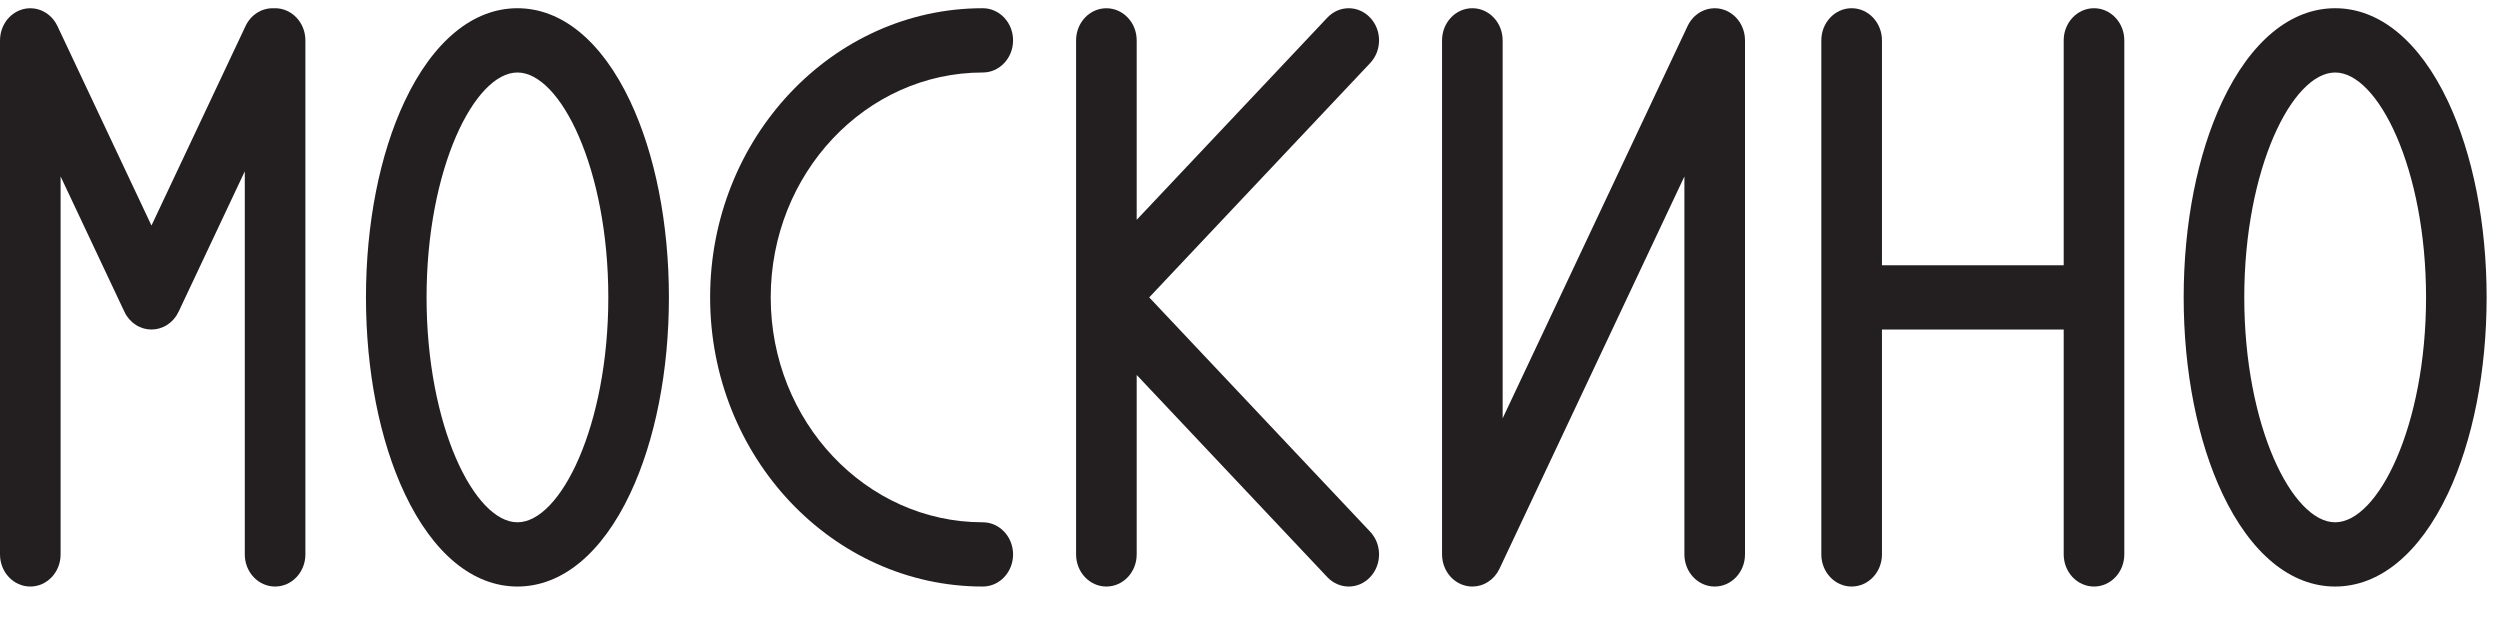
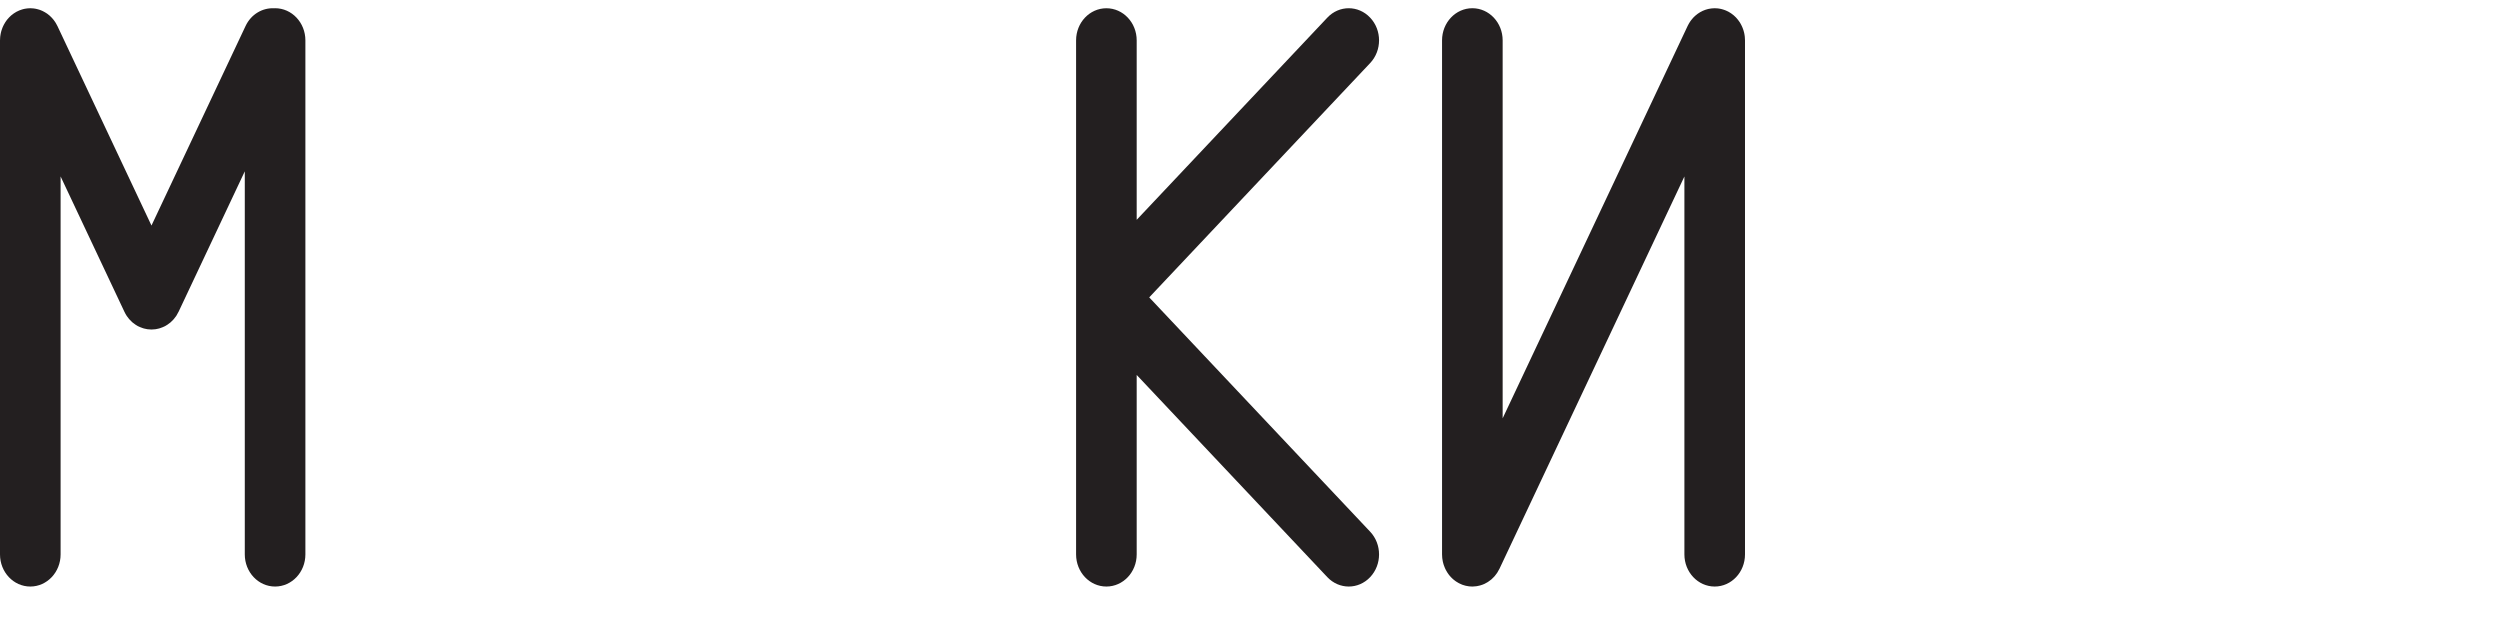
<svg xmlns="http://www.w3.org/2000/svg" width="83" height="21" viewBox="0 0 83 21" fill="none">
  <g clip-path="url(#clip0_8_4616)">
-     <path d="M69.521 0.273C68.965 0.273 68.515 0.751 68.515 1.34V8.807H62.481V1.34C62.481 0.751 62.03 0.273 61.474 0.273C60.919 0.273 60.468 0.751 60.468 1.34V18.407C60.468 18.996 60.919 19.473 61.474 19.473C62.03 19.473 62.481 18.996 62.481 18.407V10.94H68.515V18.407C68.515 18.996 68.965 19.473 69.521 19.473C70.077 19.473 70.527 18.996 70.527 18.407V1.34C70.527 0.751 70.077 0.273 69.521 0.273Z" fill="#231F20" />
    <path d="M9.133 0.273C9.123 0.273 9.114 0.275 9.104 0.275C8.717 0.254 8.337 0.472 8.153 0.863L5.029 7.488L1.906 0.863C1.903 0.859 1.901 0.855 1.899 0.851C1.89 0.831 1.879 0.813 1.869 0.795C1.862 0.782 1.855 0.769 1.847 0.756C1.838 0.741 1.828 0.728 1.819 0.714C1.808 0.699 1.798 0.683 1.787 0.669C1.779 0.659 1.771 0.649 1.763 0.639C1.749 0.622 1.735 0.606 1.721 0.591C1.714 0.583 1.706 0.575 1.698 0.568C1.683 0.552 1.667 0.536 1.65 0.521C1.641 0.513 1.632 0.507 1.623 0.499C1.607 0.485 1.591 0.472 1.574 0.46C1.562 0.451 1.549 0.443 1.536 0.435C1.522 0.426 1.508 0.416 1.493 0.408C1.477 0.398 1.46 0.389 1.443 0.381C1.431 0.375 1.42 0.368 1.408 0.363C1.389 0.354 1.37 0.347 1.351 0.339C1.34 0.335 1.329 0.33 1.317 0.326C1.299 0.32 1.281 0.315 1.262 0.31C1.249 0.306 1.235 0.302 1.221 0.299C1.205 0.295 1.189 0.292 1.173 0.289C1.156 0.286 1.139 0.283 1.121 0.281C1.108 0.28 1.095 0.278 1.082 0.278C1.061 0.276 1.04 0.275 1.019 0.274C1.014 0.274 1.01 0.273 1.006 0.273C0.998 0.273 0.991 0.275 0.983 0.275C0.962 0.275 0.939 0.276 0.918 0.278C0.905 0.28 0.892 0.281 0.88 0.283C0.86 0.286 0.841 0.289 0.821 0.292C0.806 0.295 0.791 0.299 0.777 0.302C0.76 0.307 0.744 0.311 0.728 0.316C0.71 0.321 0.693 0.327 0.676 0.334C0.662 0.339 0.649 0.344 0.635 0.349C0.617 0.357 0.598 0.366 0.579 0.376C0.572 0.379 0.564 0.382 0.556 0.386C0.552 0.388 0.548 0.391 0.544 0.393C0.527 0.403 0.51 0.414 0.493 0.424C0.48 0.432 0.467 0.44 0.455 0.448C0.442 0.458 0.429 0.467 0.416 0.478C0.401 0.488 0.387 0.5 0.373 0.511C0.363 0.52 0.355 0.529 0.345 0.537C0.33 0.552 0.314 0.566 0.299 0.582C0.292 0.589 0.285 0.598 0.278 0.606C0.263 0.622 0.248 0.639 0.233 0.657C0.227 0.667 0.22 0.676 0.213 0.685C0.2 0.703 0.188 0.72 0.176 0.738C0.168 0.75 0.161 0.764 0.153 0.777C0.144 0.793 0.134 0.808 0.126 0.824C0.117 0.84 0.109 0.858 0.101 0.876C0.096 0.889 0.089 0.901 0.084 0.914C0.076 0.933 0.069 0.953 0.063 0.973C0.058 0.986 0.054 0.997 0.05 1.01C0.044 1.029 0.039 1.049 0.034 1.068C0.031 1.083 0.027 1.097 0.024 1.112C0.02 1.129 0.018 1.145 0.015 1.163C0.013 1.181 0.009 1.199 0.007 1.218C0.006 1.232 0.005 1.246 0.004 1.26C0.002 1.282 0.001 1.304 0.001 1.327C0.001 1.331 0 1.336 0 1.34V18.407C0 18.996 0.45 19.473 1.006 19.473C1.561 19.473 2.012 18.996 2.012 18.407V5.858L4.13 10.35C4.132 10.356 4.135 10.36 4.138 10.365C4.157 10.405 4.178 10.444 4.203 10.481C4.203 10.482 4.204 10.483 4.204 10.484C4.228 10.52 4.255 10.554 4.283 10.588C4.291 10.597 4.299 10.606 4.307 10.614C4.33 10.639 4.355 10.664 4.38 10.687C4.387 10.693 4.393 10.7 4.4 10.706C4.431 10.732 4.465 10.757 4.5 10.78C4.509 10.786 4.519 10.792 4.529 10.798C4.546 10.807 4.562 10.818 4.579 10.828C4.589 10.833 4.598 10.836 4.608 10.841C4.623 10.848 4.639 10.855 4.655 10.862C4.681 10.873 4.706 10.883 4.733 10.891C4.747 10.896 4.761 10.9 4.775 10.905C4.806 10.913 4.836 10.92 4.868 10.925C4.878 10.927 4.89 10.929 4.901 10.931C4.943 10.936 4.986 10.94 5.028 10.94C5.029 10.94 5.029 10.94 5.029 10.94H5.03C5.073 10.94 5.115 10.936 5.157 10.931C5.169 10.929 5.18 10.927 5.19 10.925C5.222 10.92 5.253 10.913 5.283 10.905C5.297 10.9 5.311 10.896 5.325 10.891C5.352 10.883 5.378 10.873 5.404 10.862C5.419 10.855 5.435 10.848 5.45 10.841C5.46 10.836 5.469 10.833 5.479 10.828C5.497 10.818 5.513 10.807 5.53 10.797C5.539 10.792 5.549 10.786 5.558 10.78C5.594 10.757 5.627 10.732 5.658 10.706C5.665 10.7 5.671 10.693 5.678 10.687C5.704 10.664 5.729 10.639 5.752 10.614C5.76 10.606 5.768 10.597 5.775 10.588C5.804 10.554 5.83 10.52 5.854 10.484C5.855 10.483 5.855 10.482 5.856 10.481C5.88 10.444 5.901 10.405 5.92 10.365C5.923 10.36 5.927 10.356 5.929 10.35L8.127 5.688V18.407C8.127 18.996 8.577 19.473 9.133 19.473C9.689 19.473 10.139 18.996 10.139 18.407V1.34C10.139 0.751 9.689 0.273 9.133 0.273Z" fill="#231F20" />
    <path d="M57.93 1.262C57.929 1.247 57.929 1.232 57.927 1.217C57.925 1.199 57.922 1.182 57.92 1.165C57.917 1.147 57.914 1.128 57.91 1.11C57.908 1.097 57.904 1.084 57.901 1.071C57.896 1.051 57.891 1.029 57.884 1.009C57.881 0.998 57.877 0.987 57.873 0.976C57.866 0.955 57.858 0.934 57.849 0.913C57.845 0.901 57.839 0.89 57.834 0.878C57.825 0.86 57.817 0.841 57.807 0.823C57.8 0.808 57.791 0.794 57.783 0.779C57.774 0.765 57.766 0.751 57.758 0.737C57.746 0.72 57.734 0.703 57.722 0.687C57.715 0.677 57.708 0.666 57.7 0.657C57.687 0.639 57.672 0.623 57.657 0.606C57.65 0.598 57.642 0.589 57.635 0.581C57.621 0.566 57.605 0.552 57.59 0.538C57.58 0.529 57.571 0.52 57.561 0.511C57.547 0.5 57.533 0.489 57.519 0.478C57.506 0.468 57.492 0.458 57.479 0.448C57.467 0.44 57.454 0.432 57.442 0.424C57.425 0.414 57.408 0.403 57.39 0.393C57.386 0.391 57.382 0.388 57.378 0.386C57.371 0.382 57.363 0.379 57.355 0.375C57.337 0.366 57.318 0.357 57.299 0.349C57.285 0.343 57.272 0.338 57.258 0.333C57.242 0.327 57.224 0.321 57.207 0.316C57.19 0.311 57.174 0.306 57.157 0.302C57.142 0.299 57.128 0.295 57.114 0.292C57.093 0.288 57.074 0.285 57.053 0.282C57.041 0.281 57.03 0.28 57.018 0.278C56.994 0.276 56.971 0.275 56.949 0.275C56.942 0.274 56.935 0.273 56.928 0.273C56.924 0.273 56.921 0.274 56.917 0.274C56.895 0.274 56.872 0.276 56.85 0.278C56.838 0.278 56.826 0.28 56.814 0.281C56.796 0.283 56.777 0.286 56.759 0.29C56.743 0.292 56.728 0.295 56.714 0.298C56.699 0.302 56.684 0.306 56.67 0.31C56.652 0.315 56.635 0.32 56.617 0.326C56.605 0.33 56.593 0.335 56.581 0.34C56.563 0.347 56.544 0.354 56.527 0.362C56.514 0.368 56.502 0.375 56.489 0.382C56.473 0.39 56.457 0.398 56.441 0.407C56.426 0.416 56.412 0.426 56.398 0.435C56.385 0.443 56.373 0.451 56.36 0.46C56.344 0.472 56.328 0.485 56.312 0.499C56.303 0.506 56.293 0.513 56.284 0.521C56.268 0.535 56.252 0.551 56.236 0.567C56.229 0.575 56.221 0.583 56.212 0.591C56.199 0.606 56.186 0.622 56.173 0.638C56.164 0.648 56.155 0.659 56.147 0.669C56.136 0.683 56.126 0.698 56.116 0.712C56.106 0.727 56.096 0.741 56.087 0.757C56.079 0.769 56.072 0.781 56.066 0.793C56.055 0.813 56.045 0.831 56.035 0.851C56.032 0.855 56.03 0.859 56.029 0.863L49.888 13.888V1.34C49.888 0.751 49.438 0.273 48.882 0.273C48.326 0.273 47.876 0.751 47.876 1.34V18.407C47.876 18.411 47.877 18.416 47.877 18.422C47.877 18.442 47.878 18.463 47.88 18.484C47.881 18.5 47.881 18.515 47.883 18.53C47.885 18.547 47.888 18.564 47.891 18.581C47.893 18.6 47.896 18.618 47.9 18.636C47.903 18.649 47.906 18.662 47.909 18.674C47.914 18.696 47.92 18.717 47.926 18.737C47.929 18.748 47.933 18.758 47.937 18.769C47.944 18.791 47.951 18.813 47.961 18.833C47.965 18.845 47.97 18.855 47.975 18.866C47.984 18.886 47.993 18.905 48.003 18.925C48.01 18.938 48.018 18.951 48.026 18.964C48.035 18.979 48.043 18.995 48.053 19.01C48.063 19.026 48.075 19.041 48.085 19.056C48.094 19.068 48.102 19.08 48.11 19.091C48.123 19.106 48.136 19.122 48.15 19.137C48.159 19.147 48.167 19.157 48.176 19.166C48.19 19.18 48.204 19.192 48.217 19.206C48.228 19.216 48.239 19.226 48.25 19.236C48.262 19.246 48.275 19.257 48.288 19.266C48.303 19.278 48.318 19.289 48.332 19.299C48.343 19.307 48.354 19.313 48.365 19.32C48.384 19.332 48.402 19.344 48.422 19.354C48.425 19.356 48.429 19.359 48.432 19.36C48.438 19.363 48.443 19.365 48.449 19.368C48.474 19.381 48.499 19.392 48.525 19.403C48.536 19.407 48.546 19.411 48.557 19.416C48.581 19.424 48.605 19.431 48.63 19.438C48.642 19.441 48.654 19.445 48.666 19.448C48.688 19.453 48.71 19.456 48.733 19.46C48.747 19.463 48.761 19.465 48.775 19.467C48.796 19.469 48.817 19.47 48.838 19.471C48.852 19.472 48.867 19.473 48.881 19.473C48.885 19.473 48.889 19.473 48.893 19.473C48.931 19.472 48.968 19.469 49.005 19.464C49.016 19.463 49.028 19.461 49.039 19.459C49.072 19.453 49.105 19.446 49.136 19.438C49.144 19.435 49.153 19.434 49.161 19.43C49.202 19.419 49.242 19.403 49.28 19.386C49.283 19.385 49.284 19.383 49.287 19.383C49.322 19.366 49.356 19.347 49.389 19.327C49.399 19.32 49.408 19.315 49.417 19.308C49.447 19.289 49.476 19.268 49.504 19.244C49.509 19.24 49.514 19.236 49.52 19.231C49.55 19.205 49.579 19.175 49.607 19.145C49.615 19.135 49.624 19.125 49.632 19.116C49.655 19.088 49.677 19.06 49.697 19.03C49.701 19.024 49.706 19.018 49.71 19.011C49.735 18.973 49.757 18.933 49.777 18.892C49.778 18.889 49.78 18.887 49.782 18.884L55.922 5.859V18.407C55.922 18.996 56.373 19.473 56.928 19.473C57.484 19.473 57.934 18.996 57.934 18.407V1.34C57.934 1.335 57.933 1.33 57.933 1.325C57.933 1.304 57.932 1.284 57.93 1.262Z" fill="#231F20" />
    <path d="M45.489 0.586C45.097 0.169 44.459 0.169 44.067 0.586L37.738 7.298V1.34C37.738 0.751 37.288 0.274 36.732 0.274C36.176 0.274 35.726 0.751 35.726 1.34V9.872C35.726 9.873 35.726 9.873 35.726 9.873C35.726 9.874 35.726 9.874 35.726 9.874V18.407C35.726 18.996 36.176 19.473 36.732 19.473C37.288 19.473 37.738 18.996 37.738 18.407V12.448L44.067 19.161C44.264 19.369 44.521 19.473 44.778 19.473C45.036 19.473 45.293 19.369 45.489 19.161C45.883 18.745 45.883 18.069 45.489 17.652L38.154 9.873L45.489 2.094C45.883 1.677 45.883 1.002 45.489 0.586Z" fill="#231F20" />
-     <path d="M17.179 0.273C15.704 0.273 14.374 1.371 13.435 3.363C12.606 5.119 12.15 7.432 12.15 9.873C12.15 12.315 12.606 14.628 13.435 16.384C14.374 18.376 15.704 19.473 17.179 19.473C18.654 19.473 19.984 18.376 20.923 16.384C21.752 14.628 22.208 12.315 22.208 9.873C22.208 7.432 21.752 5.119 20.923 3.363C19.984 1.371 18.654 0.273 17.179 0.273ZM17.179 17.34C15.755 17.34 14.162 14.147 14.162 9.873C14.162 5.6 15.755 2.407 17.179 2.407C18.604 2.407 20.196 5.6 20.196 9.873C20.196 14.147 18.604 17.34 17.179 17.34Z" fill="#231F20" />
-     <path d="M81.272 3.363C80.332 1.371 79.003 0.273 77.527 0.273C76.051 0.273 74.722 1.371 73.782 3.363C72.954 5.12 72.498 7.432 72.498 9.874C72.498 12.315 72.954 14.628 73.782 16.385C74.722 18.376 76.051 19.473 77.527 19.473C79.003 19.473 80.332 18.376 81.272 16.385C82.1 14.628 82.556 12.315 82.556 9.874C82.556 7.432 82.1 5.12 81.272 3.363ZM77.527 17.34C76.103 17.34 74.51 14.147 74.51 9.874C74.51 5.601 76.103 2.407 77.527 2.407C78.951 2.407 80.545 5.601 80.545 9.874C80.545 14.147 78.951 17.34 77.527 17.34Z" fill="#231F20" />
-     <path d="M32.628 2.407C33.184 2.407 33.634 1.929 33.634 1.34C33.634 0.751 33.184 0.273 32.628 0.273C27.637 0.273 23.576 4.58 23.576 9.873C23.576 15.167 27.637 19.473 32.628 19.473C33.184 19.473 33.634 18.996 33.634 18.407C33.634 17.818 33.184 17.34 32.628 17.34C28.746 17.34 25.588 13.991 25.588 9.873C25.588 5.756 28.746 2.407 32.628 2.407Z" fill="#231F20" />
  </g>
  <defs>
    <clipPath id="clip0_8_4616">
      <rect width="82.63" height="20.555" fill="white" />
    </clipPath>
  </defs>
</svg>